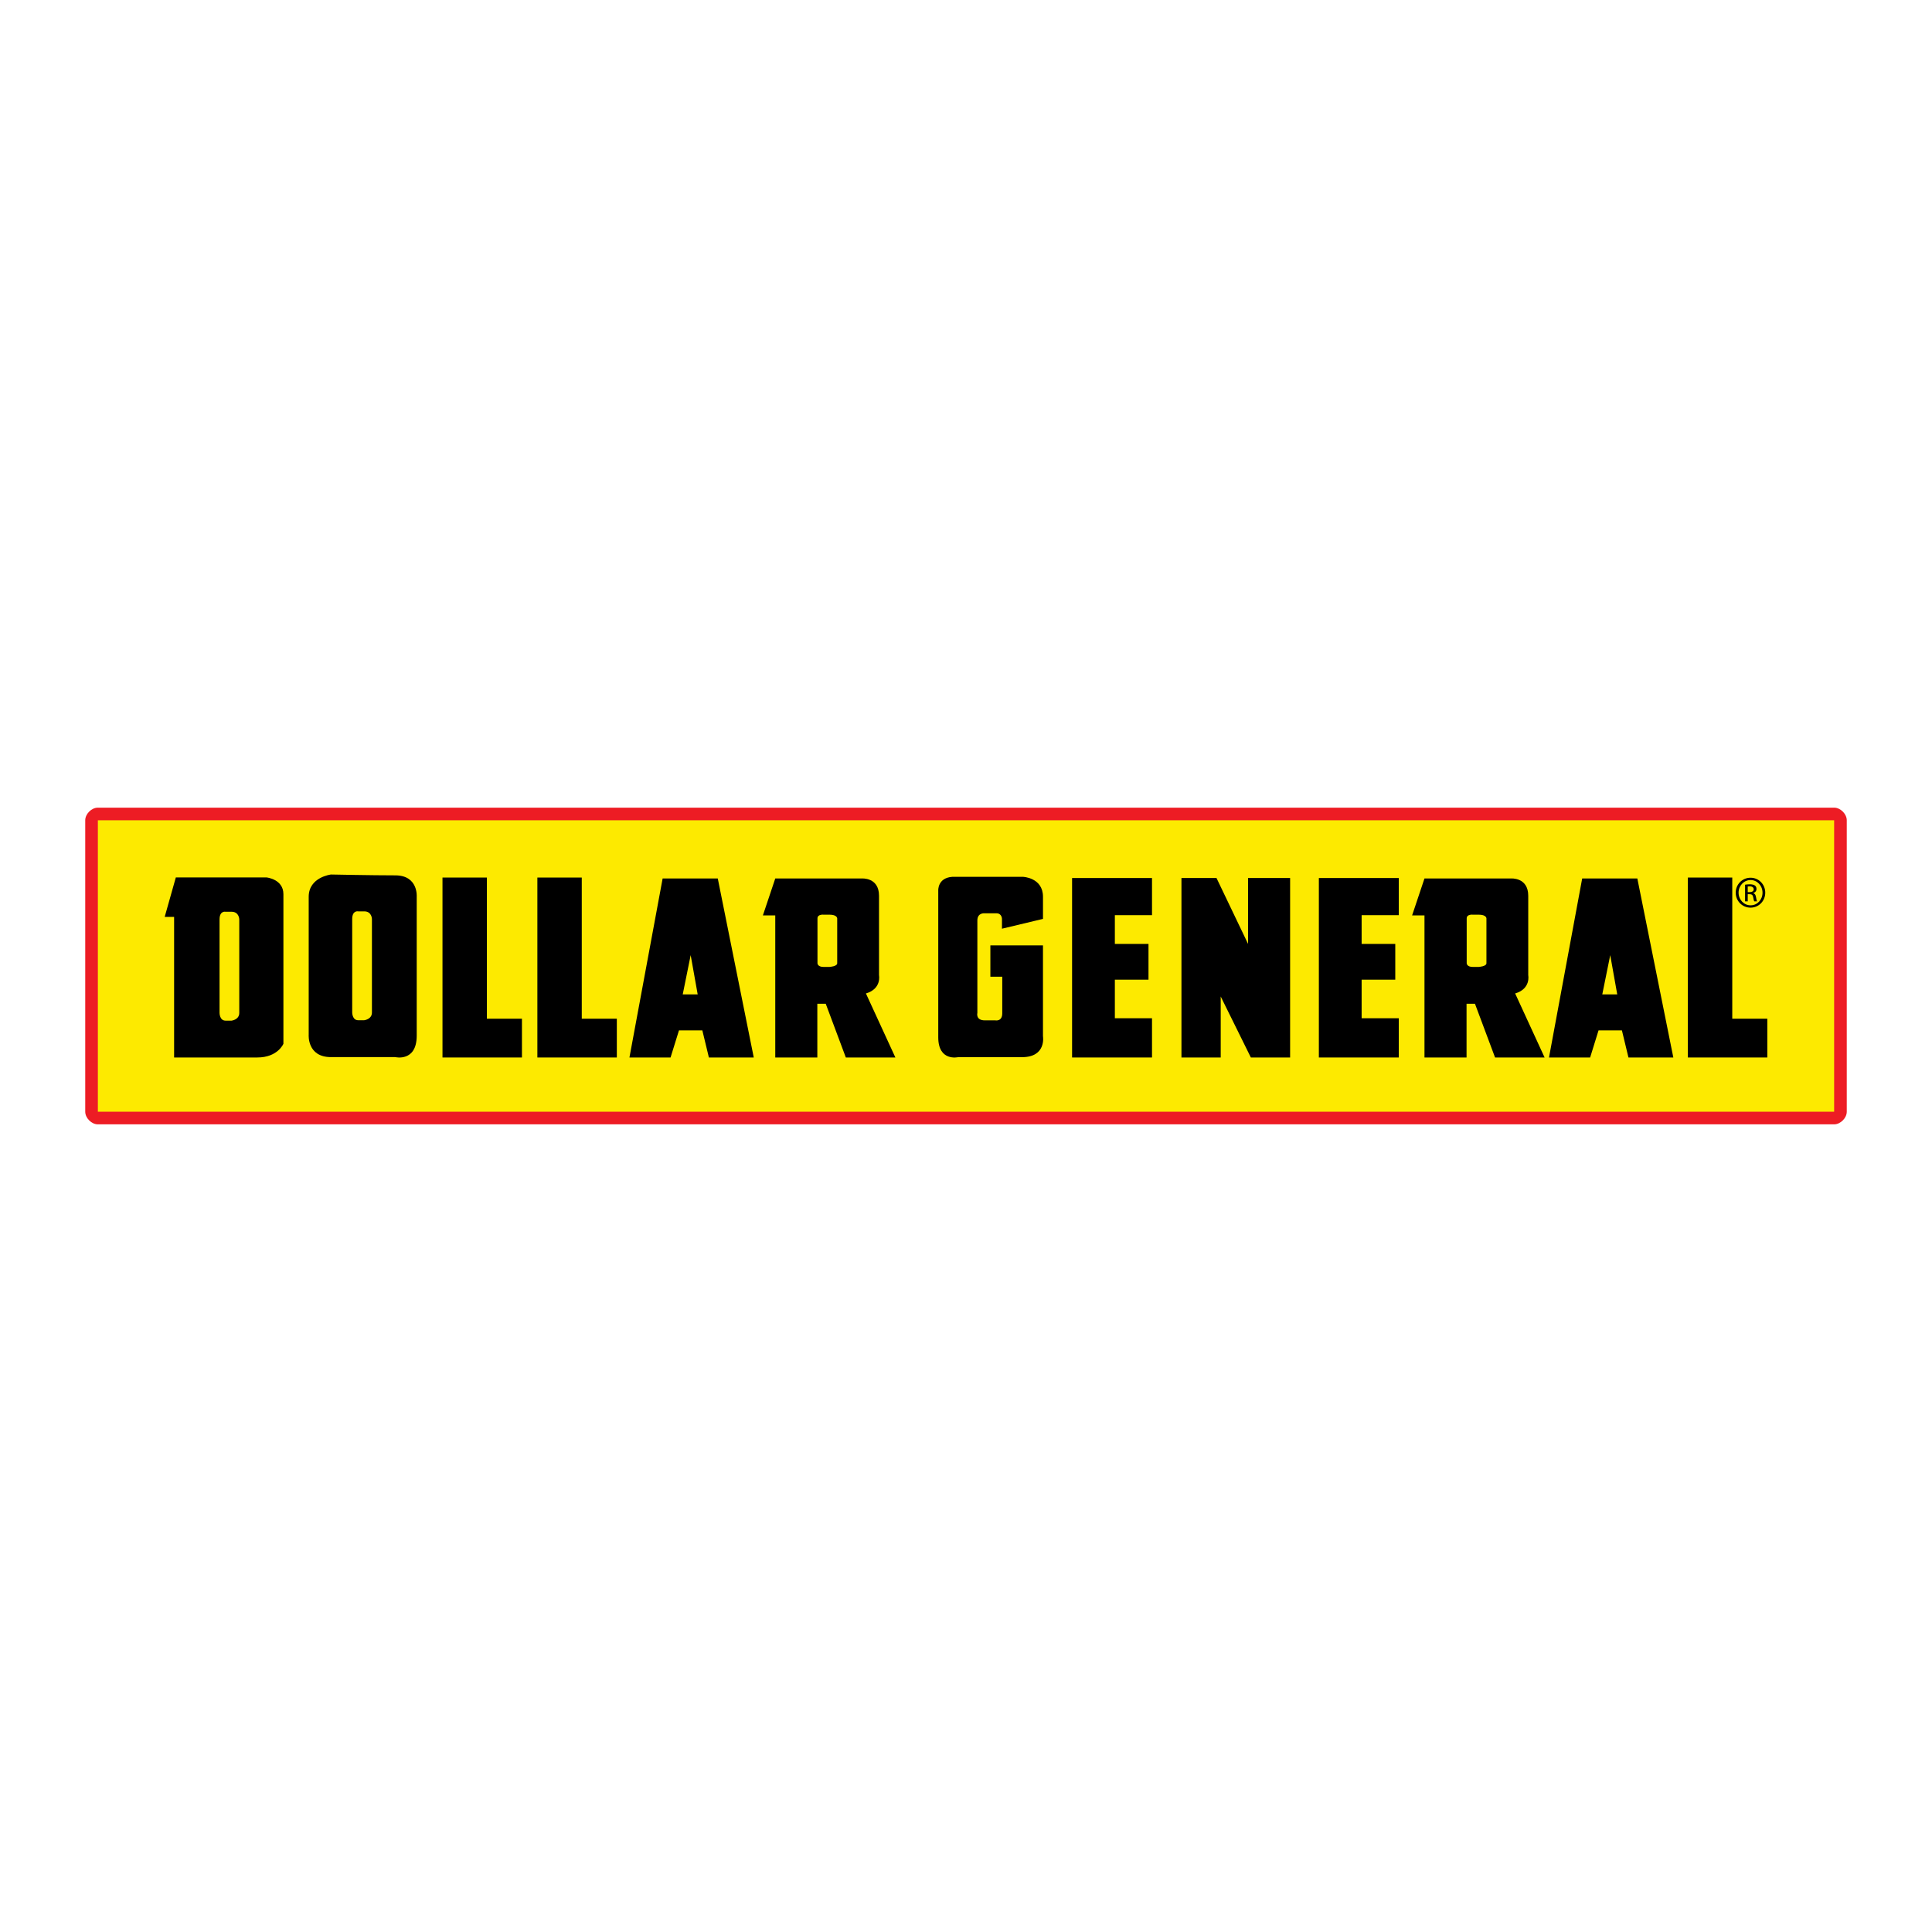
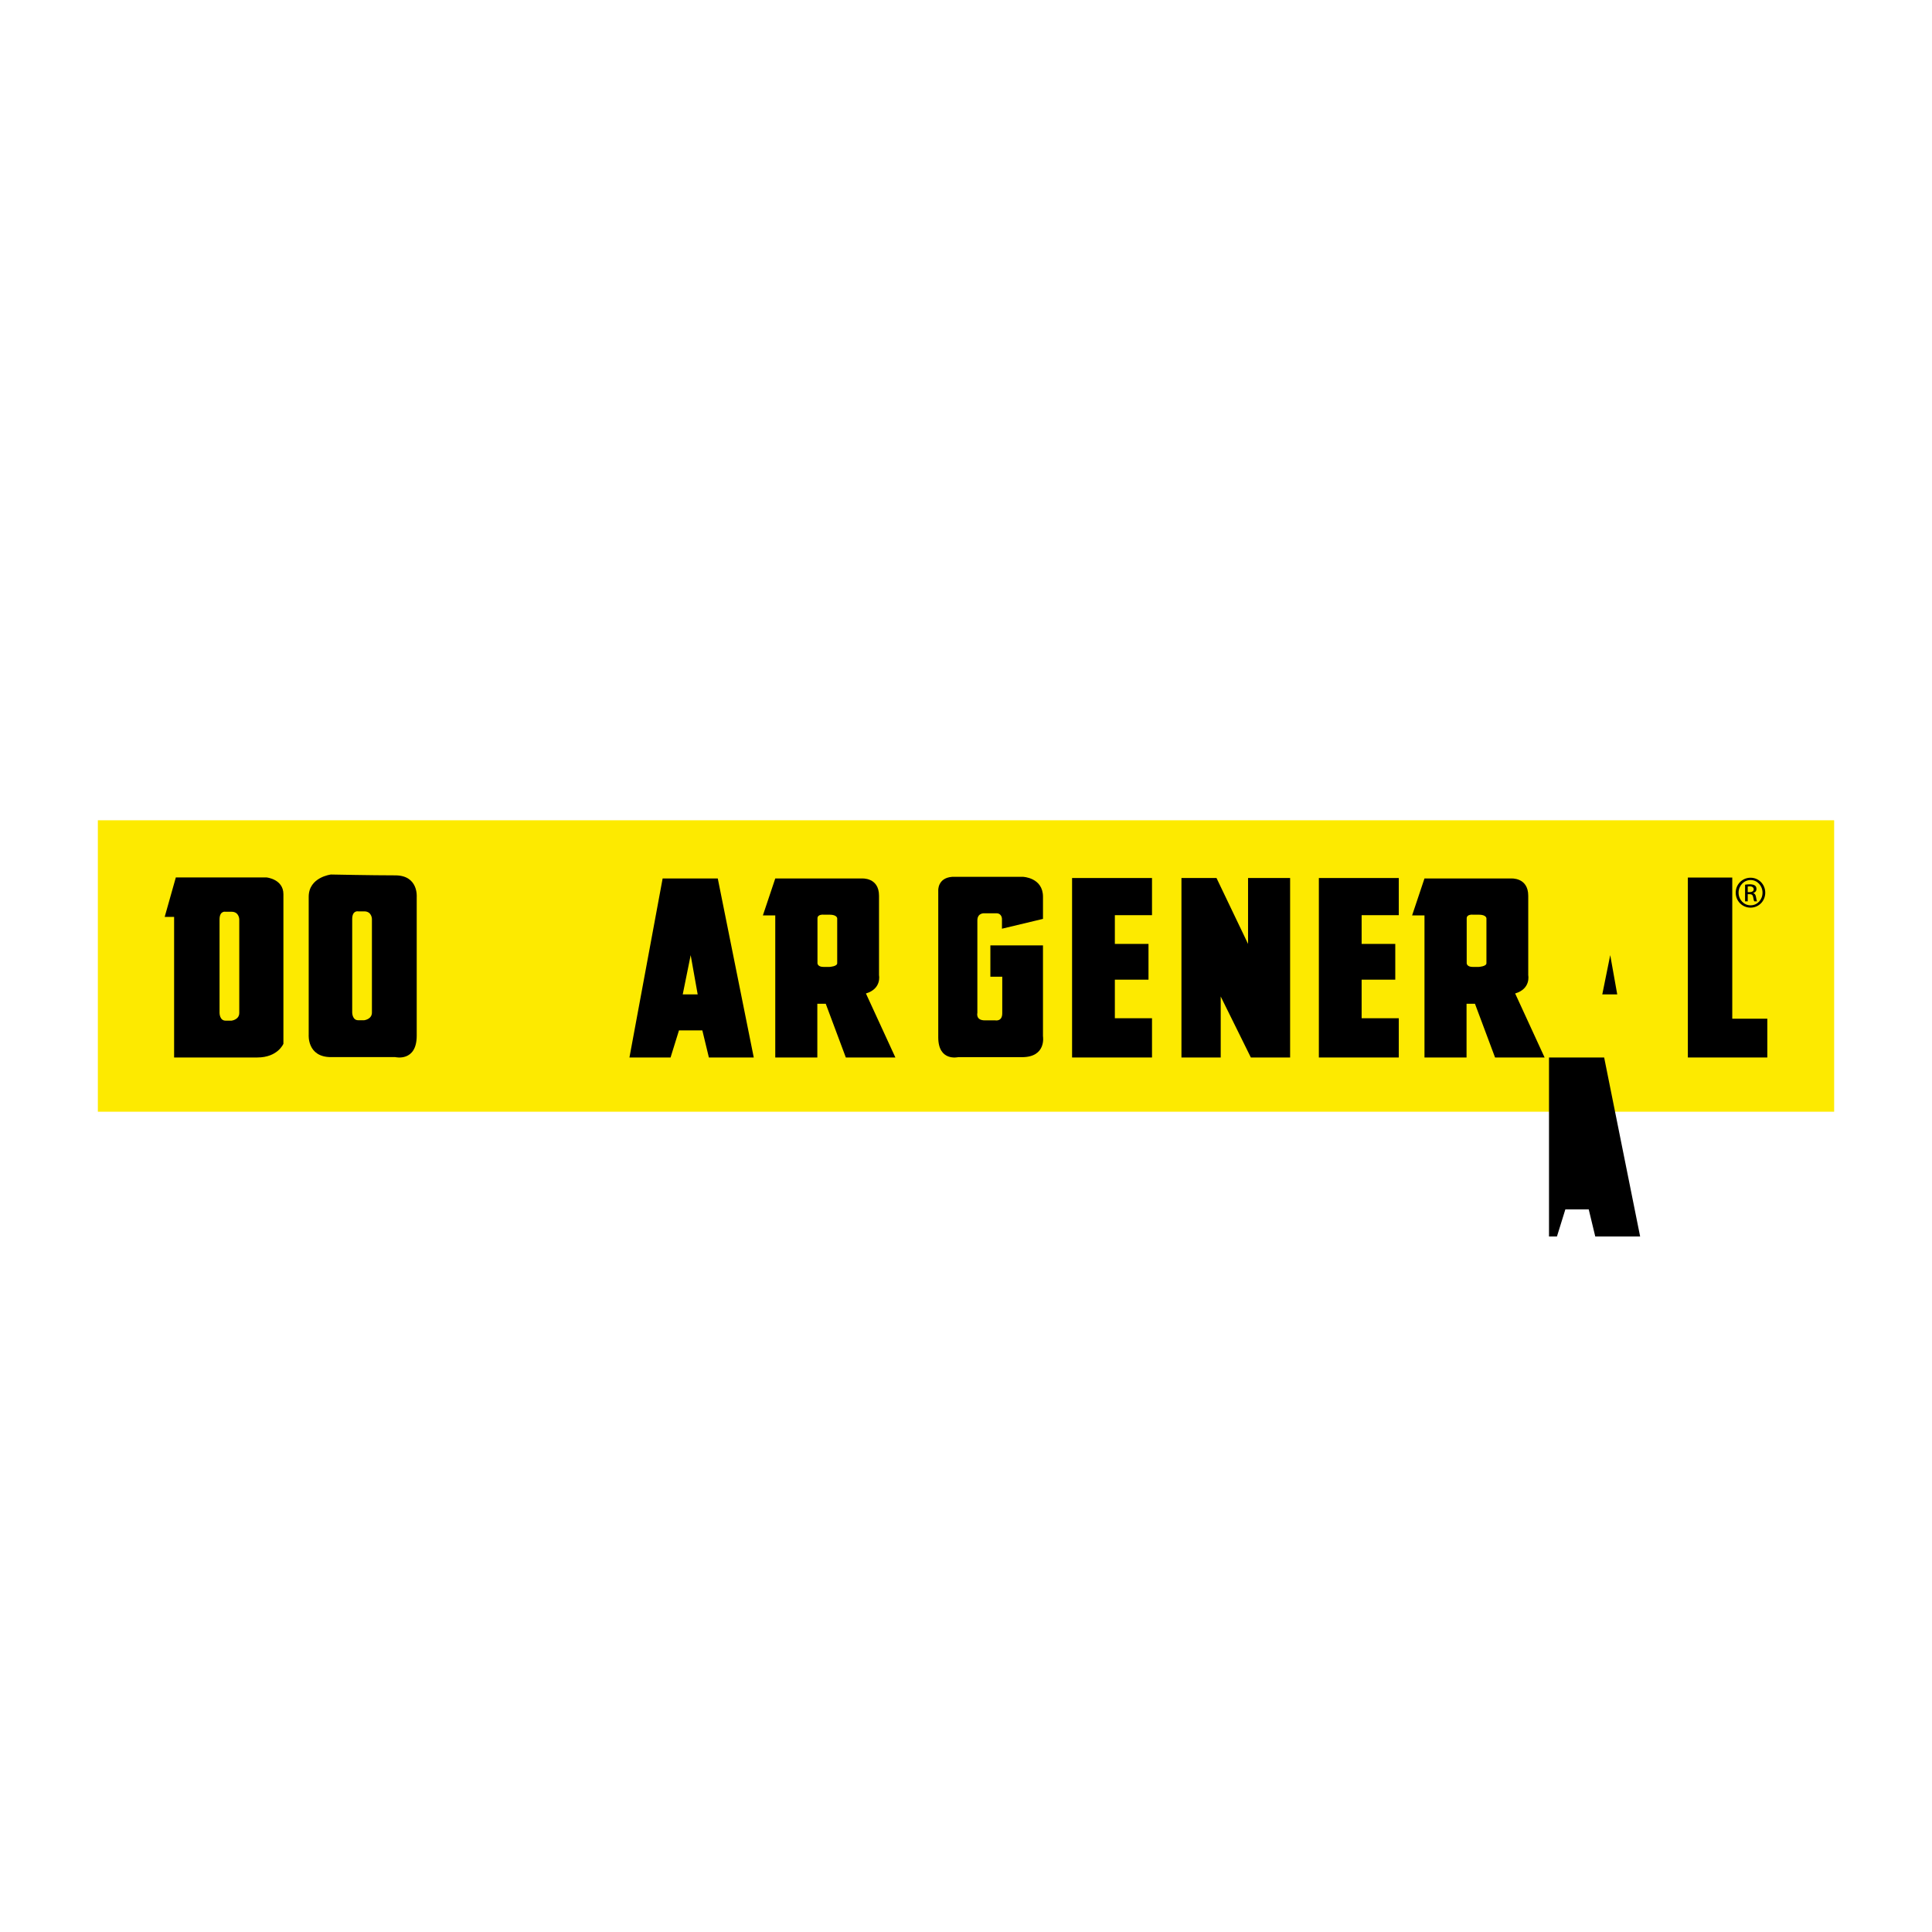
<svg xmlns="http://www.w3.org/2000/svg" version="1.0" id="Layer_1" x="0px" y="0px" width="192.756px" height="192.756px" viewBox="0 0 192.756 192.756" enable-background="new 0 0 192.756 192.756" xml:space="preserve">
  <g>
-     <polygon fill-rule="evenodd" clip-rule="evenodd" fill="#FFFFFF" points="0,0 192.756,0 192.756,192.756 0,192.756 0,0  " />
-     <path fill="#ED1C24" d="M182.993,112.176H9.763c-0.63,0-1.259-0.63-1.259-1.26V81.839c0-0.63,0.629-1.259,1.259-1.259h173.23   c0.629,0,1.259,0.629,1.259,1.259v29.077C184.252,111.546,183.622,112.176,182.993,112.176L182.993,112.176z" />
    <polygon fill-rule="evenodd" clip-rule="evenodd" fill="#FDEA00" points="182.993,110.916 9.763,110.916 9.763,81.839    182.993,81.839 182.993,110.916  " />
    <path fill-rule="evenodd" clip-rule="evenodd" d="M17.371,105.506V91.479h-0.94l1.111-3.935h9.066c0,0,1.668,0.171,1.668,1.668   s0,14.925,0,14.925s-0.556,1.368-2.608,1.368C23.615,105.506,17.371,105.506,17.371,105.506L17.371,105.506L17.371,105.506z    M21.904,91.736v9.323c0,0,0,0.771,0.599,0.771s0.599,0,0.599,0s0.77-0.086,0.77-0.771s0-9.323,0-9.323s0-0.77-0.77-0.77h-0.599   C22.503,90.966,21.904,90.835,21.904,91.736L21.904,91.736z" />
    <path fill-rule="evenodd" clip-rule="evenodd" d="M33.023,87.25c0,0,4.106,0.085,6.415,0.085s2.138,2.138,2.138,2.138   s0,11.205,0,13.856s-2.138,2.139-2.138,2.139s-4.02,0-6.415,0c-2.395,0-2.224-2.224-2.224-2.224V89.473   C30.799,87.506,33.023,87.25,33.023,87.25L33.023,87.25L33.023,87.25z M35.139,91.697v9.322c0,0,0,0.77,0.599,0.77s0.599,0,0.599,0   s0.77-0.085,0.77-0.77c0-0.684,0-9.322,0-9.322s0-0.77-0.77-0.77h-0.599C35.738,90.927,35.139,90.797,35.139,91.697L35.139,91.697z   " />
-     <polygon fill-rule="evenodd" clip-rule="evenodd" points="44.147,87.553 48.577,87.553 48.577,101.636 52.075,101.636    52.075,105.506 44.147,105.506 44.147,87.553  " />
-     <polygon fill-rule="evenodd" clip-rule="evenodd" points="53.614,87.553 58.043,87.553 58.043,101.636 61.541,101.636    61.541,105.506 53.614,105.506 53.614,87.553  " />
    <path fill-rule="evenodd" clip-rule="evenodd" d="M62.8,105.506l3.311-17.859h5.502l3.59,17.859h-4.477l-0.653-2.704h-2.331   l-0.84,2.704H62.8L62.8,105.506L62.8,105.506z M69.608,99.211l-0.699-3.917l-0.793,3.917H69.608L69.608,99.211z" />
    <path fill-rule="evenodd" clip-rule="evenodd" d="M82.159,91.257h0.599c0.77,0,0.77,0.37,0.77,0.37s0,4.146,0,4.474   c0,0.328-0.77,0.369-0.77,0.369s0,0-0.599,0s-0.599-0.369-0.599-0.369v-4.474C81.561,91.195,82.159,91.257,82.159,91.257   L82.159,91.257L82.159,91.257z M76.113,91.331h1.235v14.175h4.197v-5.362h0.839l2.005,5.362h4.943l-2.938-6.388   c1.585-0.467,1.306-1.818,1.306-1.818s0-6.062,0-7.928s-1.725-1.726-1.725-1.726h-8.627L76.113,91.331L76.113,91.331z" />
    <polygon fill-rule="evenodd" clip-rule="evenodd" points="168.398,87.553 172.828,87.553 172.828,101.636 176.325,101.636    176.325,105.506 168.398,105.506 168.398,87.553  " />
-     <path fill-rule="evenodd" clip-rule="evenodd" d="M154.544,105.506l3.311-17.859h5.503l3.59,17.859h-4.477l-0.652-2.704h-2.332   l-0.839,2.704H154.544L154.544,105.506L154.544,105.506z M161.352,99.211l-0.699-3.917l-0.793,3.917H161.352L161.352,99.211z" />
+     <path fill-rule="evenodd" clip-rule="evenodd" d="M154.544,105.506h5.503l3.59,17.859h-4.477l-0.652-2.704h-2.332   l-0.839,2.704H154.544L154.544,105.506L154.544,105.506z M161.352,99.211l-0.699-3.917l-0.793,3.917H161.352L161.352,99.211z" />
    <path fill-rule="evenodd" clip-rule="evenodd" d="M146.932,91.257h0.599c0.771,0,0.771,0.369,0.771,0.369s0,4.146,0,4.475   c0,0.328-0.771,0.369-0.771,0.369s0,0-0.599,0s-0.599-0.369-0.599-0.369v-4.475C146.333,91.195,146.932,91.257,146.932,91.257   L146.932,91.257L146.932,91.257z M140.886,91.331h1.235v14.175h4.197v-5.362h0.839l2.006,5.362h4.942l-2.938-6.388   c1.585-0.467,1.306-1.818,1.306-1.818s0-6.062,0-7.928s-1.726-1.726-1.726-1.726h-8.627L140.886,91.331L140.886,91.331z" />
    <polygon fill-rule="evenodd" clip-rule="evenodd" points="139.557,87.6 139.557,91.307 135.85,91.307 135.85,94.175    139.207,94.175 139.207,97.742 135.85,97.742 135.85,101.59 139.557,101.59 139.557,105.506 131.583,105.506 131.583,87.6    139.557,87.6  " />
    <polygon fill-rule="evenodd" clip-rule="evenodd" points="114.936,87.6 114.936,91.307 111.229,91.307 111.229,94.175    114.586,94.175 114.586,97.742 111.229,97.742 111.229,101.59 114.936,101.59 114.936,105.506 106.962,105.506 106.962,87.6    114.936,87.6  " />
    <polygon fill-rule="evenodd" clip-rule="evenodd" points="117.874,105.506 117.874,87.6 121.371,87.6 124.519,94.175 124.519,87.6    128.715,87.6 128.715,105.506 124.798,105.506 121.791,99.421 121.791,105.506 117.874,105.506  " />
    <path fill-rule="evenodd" clip-rule="evenodd" d="M95.001,87.481h7.064c0,0,1.994,0.07,1.994,1.993s0,2.204,0,2.204l-4.093,0.979   v-0.979c0,0,0-0.56-0.559-0.56H98.23c0,0-0.718-0.073-0.718,0.717c0,0.791,0,9.221,0,9.221s-0.194,0.746,0.746,0.746   s1.037,0,1.037,0s0.7,0.146,0.7-0.7s0-3.655,0-3.655h-1.185v-3.125h5.248v9.06c0,0,0.363,2.091-2.092,2.091   c-2.454,0-6.378,0-6.378,0s-1.978,0.46-1.978-1.979c0-2.438,0-14.624,0-14.624S93.516,87.592,95.001,87.481L95.001,87.481z" />
    <path fill-rule="evenodd" clip-rule="evenodd" d="M174.656,87.571c0.814,0,1.463,0.662,1.463,1.489c0,0.84-0.648,1.496-1.47,1.496   c-0.813,0-1.476-0.655-1.476-1.496c0-0.828,0.662-1.489,1.476-1.489H174.656L174.656,87.571L174.656,87.571z M174.649,87.802   c-0.655,0-1.191,0.562-1.191,1.258c0,0.708,0.536,1.264,1.198,1.264c0.662,0.006,1.191-0.556,1.191-1.258s-0.529-1.264-1.191-1.264   H174.649L174.649,87.802L174.649,87.802z M174.372,89.927h-0.266v-1.661c0.14-0.02,0.271-0.04,0.471-0.04   c0.251,0,0.417,0.053,0.516,0.126c0.1,0.073,0.152,0.186,0.152,0.344c0,0.218-0.146,0.351-0.324,0.404v0.013   c0.146,0.026,0.245,0.159,0.278,0.404c0.039,0.258,0.079,0.357,0.105,0.41h-0.277c-0.04-0.053-0.08-0.205-0.113-0.423   c-0.039-0.212-0.146-0.292-0.357-0.292h-0.185V89.927L174.372,89.927L174.372,89.927z M174.372,89.007h0.191   c0.219,0,0.404-0.08,0.404-0.285c0-0.146-0.106-0.291-0.404-0.291c-0.086,0-0.146,0.006-0.191,0.013V89.007L174.372,89.007z" />
  </g>
</svg>